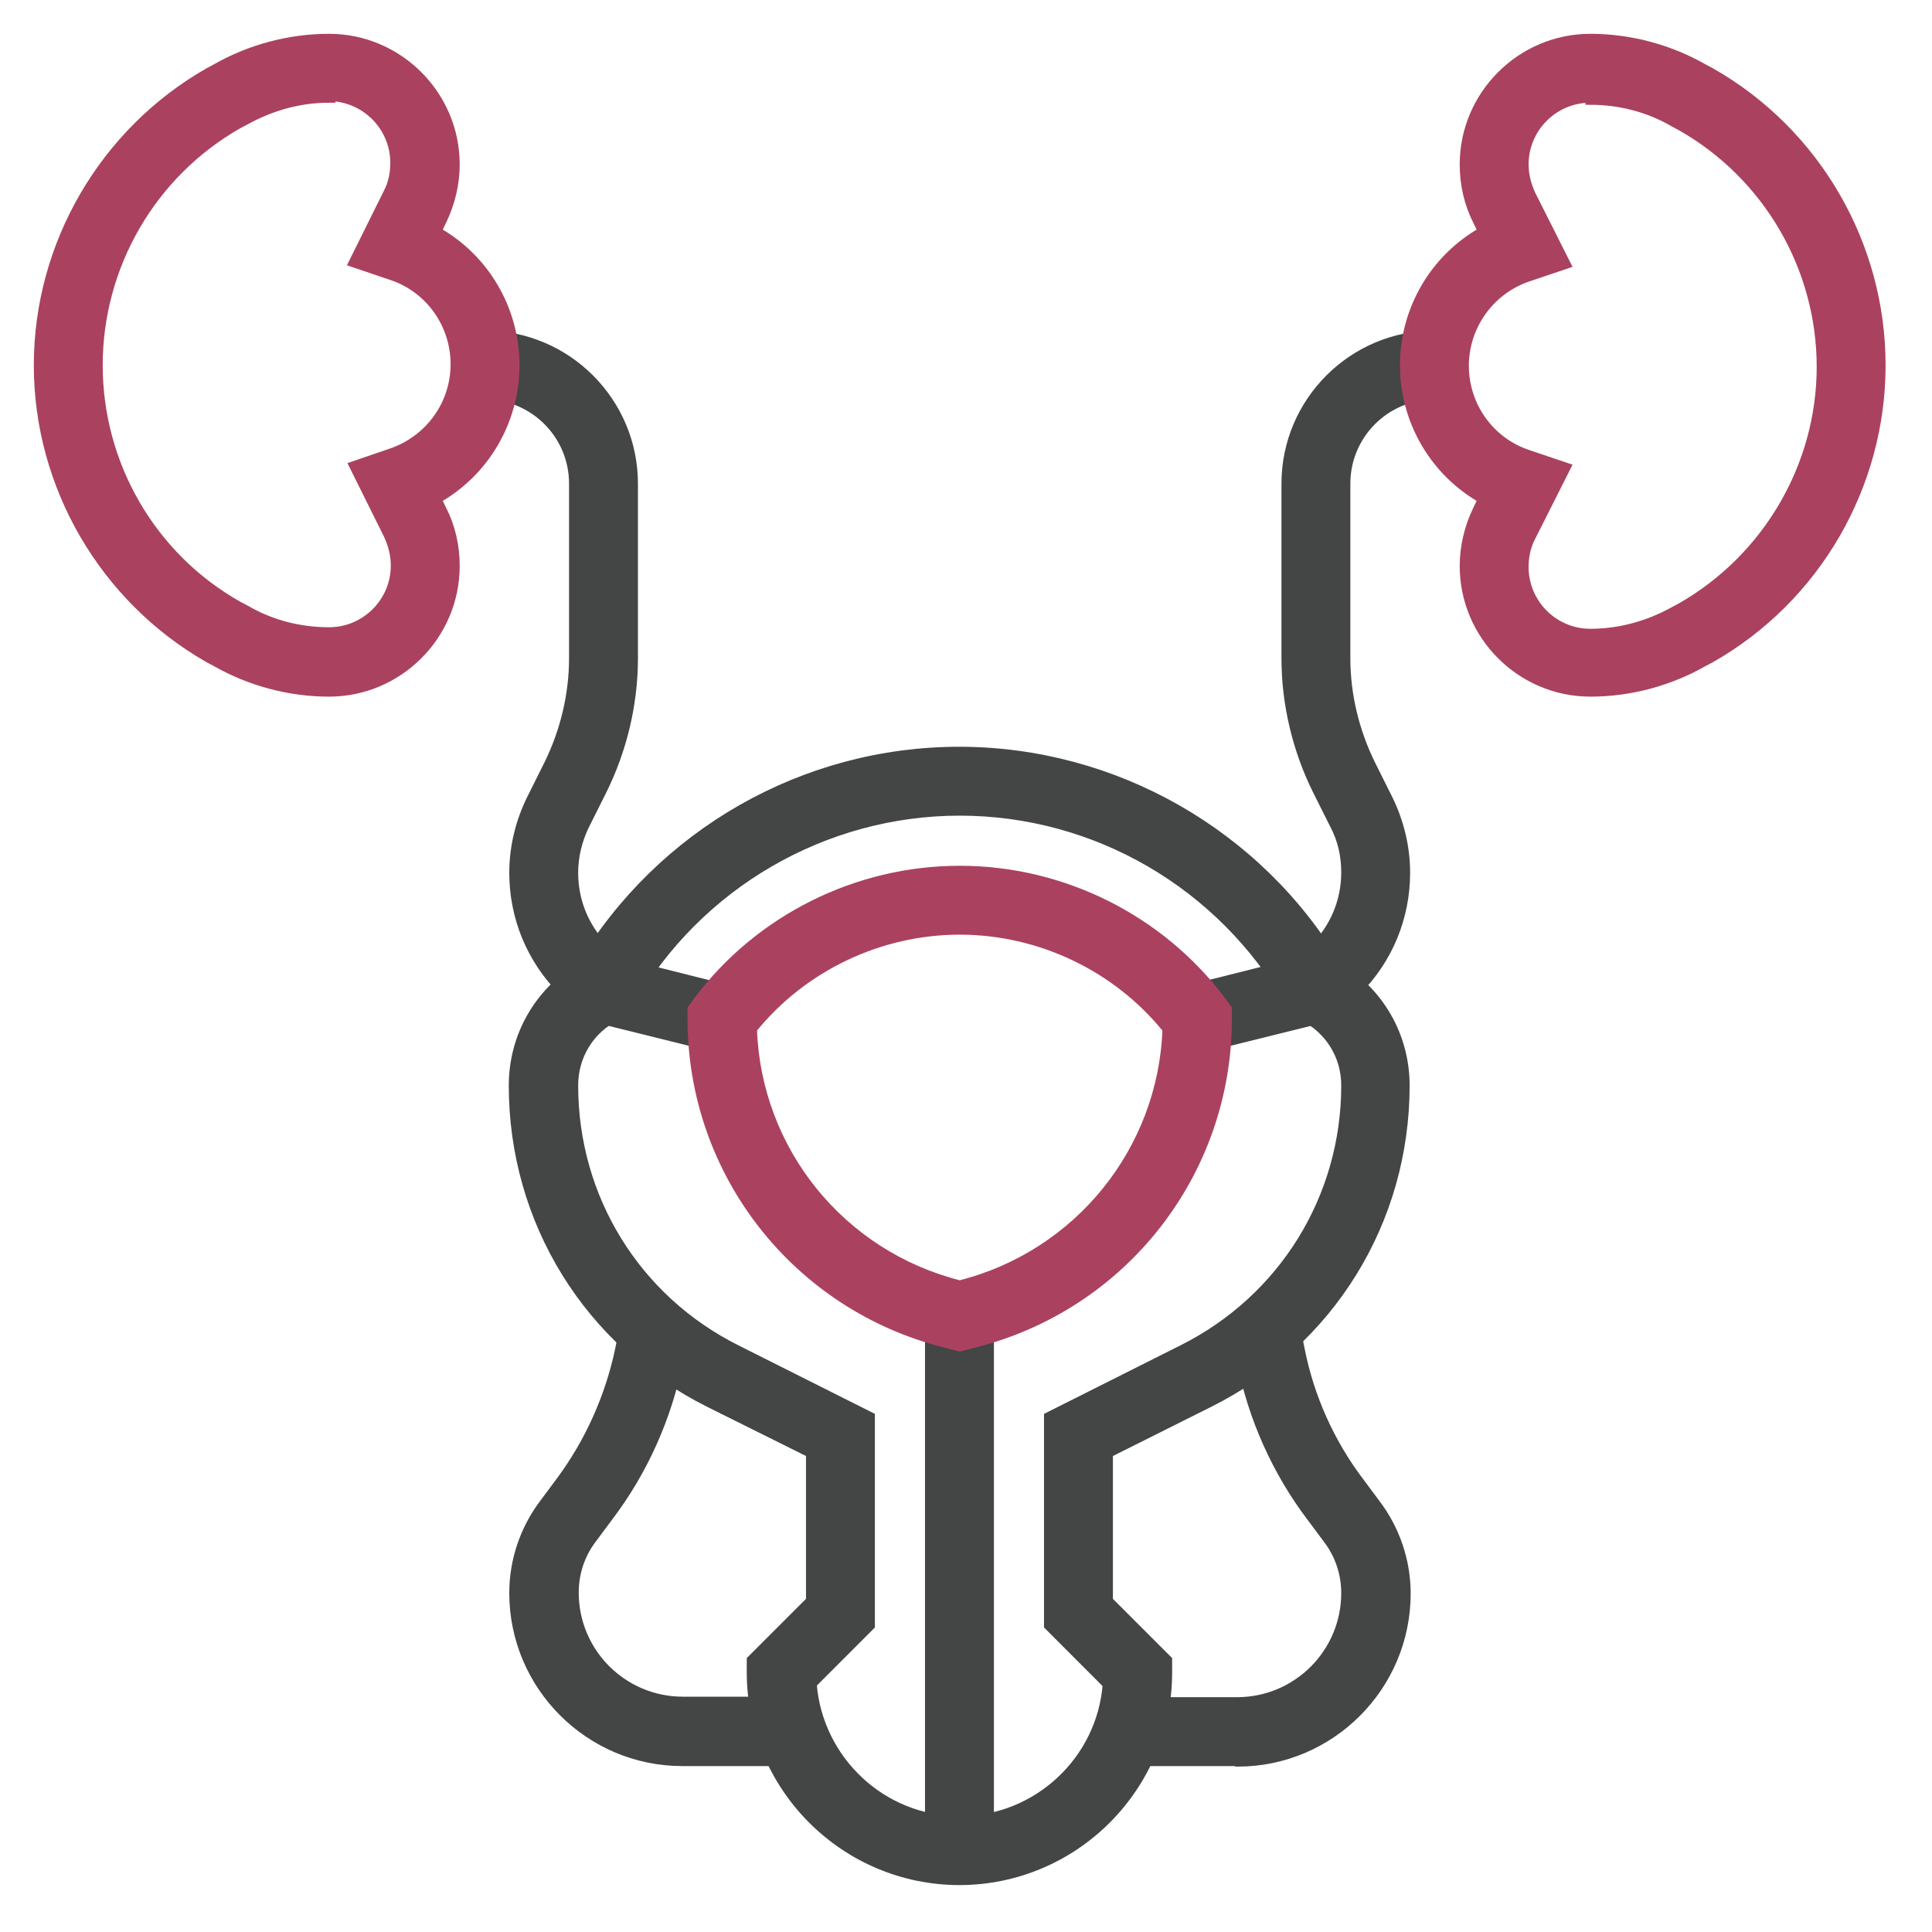
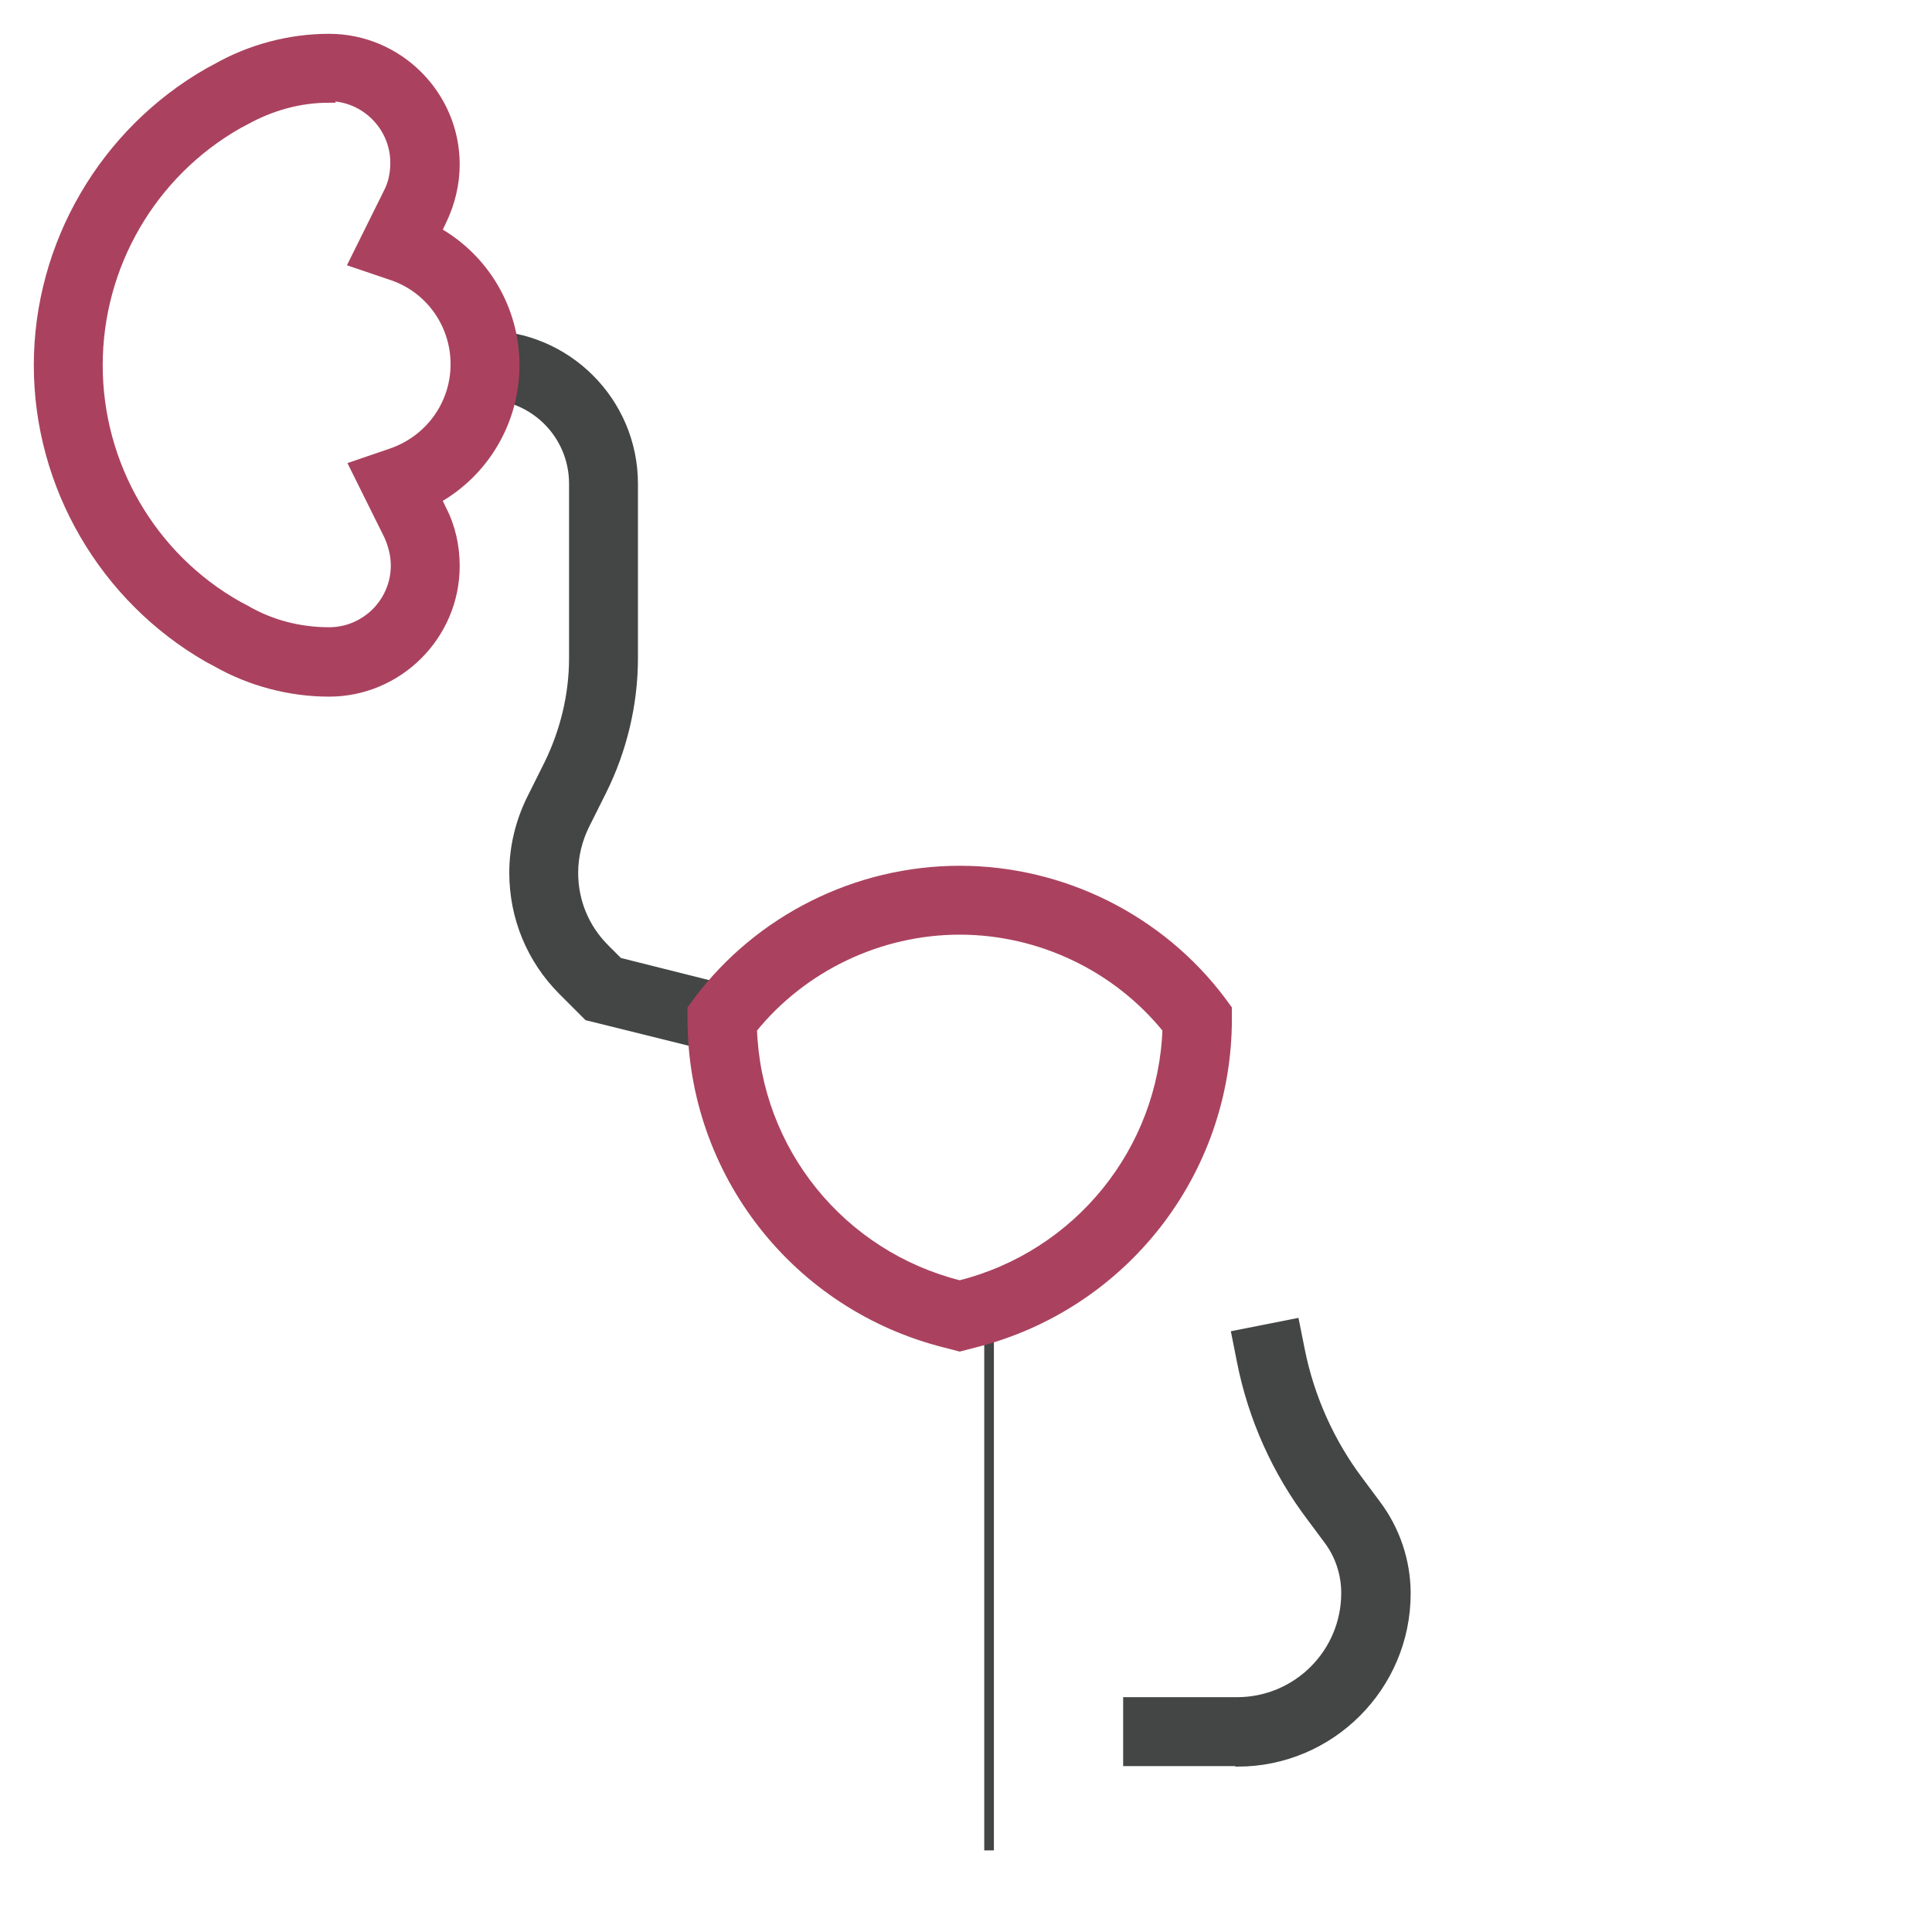
<svg xmlns="http://www.w3.org/2000/svg" width="50" height="50" viewBox="0 0 50 50" fill="none">
-   <path d="M25.597 34.049H24.064V47.888H25.597V34.049Z" fill="#444545" stroke="#444545" stroke-width="0.25" stroke-miterlimit="10" />
-   <path d="M20.482 45.581H17.66C15.259 45.581 13.305 43.627 13.305 41.226C13.305 40.398 13.577 39.584 14.079 38.92L14.513 38.336C15.259 37.332 15.788 36.152 16.046 34.917L16.181 34.239L17.687 34.538L17.552 35.216C17.267 36.668 16.643 38.065 15.747 39.245L15.313 39.829C15.015 40.222 14.852 40.711 14.852 41.213C14.852 42.773 16.114 44.035 17.674 44.035H20.496V45.568L20.482 45.581Z" fill="#444545" stroke="#444545" stroke-width="0.25" stroke-miterlimit="10" />
+   <path d="M25.597 34.049V47.888H25.597V34.049Z" fill="#444545" stroke="#444545" stroke-width="0.25" stroke-miterlimit="10" />
  <path d="M18.501 27.103L15.218 26.289L14.567 25.638C13.753 24.824 13.305 23.738 13.305 22.585C13.305 21.92 13.468 21.256 13.767 20.659L14.201 19.79C14.621 18.936 14.852 17.986 14.852 17.036V12.518C14.852 11.243 13.821 10.212 12.546 10.212V8.679C14.662 8.679 16.385 10.402 16.385 12.518V17.036C16.385 18.216 16.1 19.41 15.571 20.469L15.137 21.337C14.947 21.717 14.838 22.151 14.838 22.585C14.838 23.331 15.123 24.023 15.652 24.552L16.005 24.905L18.868 25.624L18.501 27.116V27.103Z" fill="#444545" stroke="#444545" stroke-width="0.25" stroke-miterlimit="10" />
  <path d="M8.516 17.904C7.499 17.904 6.481 17.633 5.599 17.131L5.396 17.023C2.696 15.476 1 12.573 1 9.452C1 6.332 2.696 3.428 5.396 1.882L5.599 1.773C6.481 1.271 7.499 1 8.516 1C10.307 1 11.772 2.465 11.772 4.256C11.772 4.758 11.65 5.26 11.433 5.708L11.297 5.993C12.532 6.685 13.319 8.001 13.319 9.452C13.319 10.904 12.532 12.22 11.297 12.912L11.433 13.197C11.664 13.644 11.772 14.146 11.772 14.648C11.772 16.439 10.307 17.904 8.516 17.904ZM8.516 2.533C7.756 2.533 7.024 2.737 6.359 3.103L6.155 3.211C3.917 4.487 2.533 6.875 2.533 9.452C2.533 12.03 3.917 14.418 6.155 15.68L6.359 15.788C7.01 16.168 7.756 16.358 8.516 16.358C9.466 16.358 10.239 15.585 10.239 14.635C10.239 14.364 10.171 14.106 10.063 13.861L9.167 12.057L10.117 11.732C11.121 11.392 11.786 10.47 11.786 9.425C11.786 8.38 11.121 7.444 10.117 7.119L9.154 6.793L10.049 4.989C10.171 4.758 10.226 4.487 10.226 4.215C10.226 3.266 9.452 2.492 8.503 2.492L8.516 2.533Z" fill="#AA425F" stroke="#AA425F" stroke-width="0.25" stroke-miterlimit="10" />
-   <path d="M24.837 48.661C21.866 48.661 19.451 46.246 19.451 43.275V42.963L20.984 41.43V37.604L18.366 36.301C15.232 34.741 13.292 31.594 13.292 28.093C13.292 26.818 13.957 25.665 15.042 25.027C17.104 21.568 20.821 19.451 24.824 19.451C28.826 19.451 32.57 21.581 34.605 25.027C35.691 25.665 36.356 26.818 36.356 28.093C36.356 31.594 34.416 34.741 31.282 36.301L28.677 37.604V41.43L30.21 42.963V43.275C30.21 46.246 27.795 48.661 24.824 48.661H24.837ZM21.011 43.587C21.174 45.568 22.829 47.128 24.837 47.128C26.845 47.128 28.514 45.568 28.663 43.587L27.144 42.067V36.668L30.603 34.931C33.208 33.629 34.836 31.01 34.836 28.093C34.836 27.32 34.416 26.642 33.724 26.289L33.52 26.18L33.398 25.977C31.621 22.87 28.351 20.984 24.837 20.984C21.323 20.984 18.054 22.884 16.304 25.936L16.181 26.14L15.951 26.289C15.259 26.628 14.838 27.32 14.838 28.093C14.838 31.01 16.453 33.629 19.058 34.931L22.517 36.668V42.067L20.998 43.587H21.011Z" fill="#444545" stroke="#444545" stroke-width="0.25" stroke-miterlimit="10" />
  <path d="M32.014 45.581H29.192V44.048H32.014C33.574 44.048 34.836 42.786 34.836 41.226C34.836 40.724 34.673 40.236 34.375 39.842L33.941 39.259C33.045 38.079 32.421 36.681 32.136 35.23L32.001 34.551L33.506 34.253L33.642 34.931C33.886 36.166 34.415 37.346 35.175 38.35L35.609 38.933C36.111 39.598 36.383 40.412 36.383 41.24C36.383 43.641 34.429 45.595 32.028 45.595L32.014 45.581Z" fill="#444545" stroke="#444545" stroke-width="0.25" stroke-miterlimit="10" />
-   <path d="M31.173 27.103L30.807 25.61L33.669 24.892L34.022 24.539C34.551 24.01 34.836 23.318 34.836 22.572C34.836 22.137 34.741 21.717 34.538 21.337L34.103 20.469C33.574 19.41 33.289 18.216 33.289 17.036V12.518C33.289 10.402 35.012 8.679 37.129 8.679V10.212C35.854 10.212 34.822 11.243 34.822 12.518V17.036C34.822 17.986 35.053 18.936 35.474 19.79L35.908 20.659C36.206 21.256 36.369 21.92 36.369 22.585C36.369 23.738 35.921 24.824 35.107 25.638L34.456 26.289L31.173 27.103Z" fill="#444545" stroke="#444545" stroke-width="0.25" stroke-miterlimit="10" />
-   <path d="M41.158 17.904C39.367 17.904 37.902 16.439 37.902 14.648C37.902 14.146 38.024 13.644 38.241 13.197L38.377 12.912C37.142 12.22 36.356 10.904 36.356 9.452C36.356 8.001 37.142 6.685 38.377 5.993L38.241 5.708C38.011 5.26 37.902 4.758 37.902 4.256C37.902 2.465 39.367 1 41.158 1C42.176 1 43.193 1.271 44.075 1.773L44.279 1.882C46.992 3.428 48.674 6.332 48.674 9.452C48.674 12.573 46.992 15.476 44.279 17.023L44.075 17.131C43.193 17.633 42.176 17.904 41.158 17.904ZM41.158 2.533C40.209 2.533 39.435 3.306 39.435 4.256C39.435 4.527 39.503 4.785 39.612 5.029L40.521 6.834L39.557 7.159C38.567 7.485 37.889 8.421 37.889 9.466C37.889 10.511 38.553 11.447 39.557 11.772L40.521 12.098L39.612 13.902C39.49 14.133 39.435 14.404 39.435 14.675C39.435 15.625 40.209 16.398 41.158 16.398C41.918 16.398 42.651 16.195 43.316 15.829L43.519 15.72C45.744 14.445 47.141 12.057 47.141 9.493C47.141 6.929 45.758 4.541 43.519 3.266L43.316 3.157C42.664 2.777 41.918 2.587 41.158 2.587V2.533Z" fill="#AA425F" stroke="#AA425F" stroke-width="0.25" stroke-miterlimit="10" />
  <path d="M24.837 34.85L24.471 34.755C20.618 33.791 17.918 30.345 17.918 26.37V26.113L18.067 25.909C19.655 23.793 22.178 22.531 24.837 22.531C27.496 22.531 30.02 23.793 31.607 25.909L31.756 26.113V26.37C31.756 30.345 29.057 33.791 25.204 34.755L24.837 34.85ZM19.465 26.628C19.573 29.789 21.758 32.489 24.837 33.262C27.917 32.489 30.101 29.776 30.21 26.628C28.907 25.014 26.913 24.064 24.837 24.064C22.762 24.064 20.767 25.014 19.465 26.628Z" fill="#AA425F" stroke="#AA425F" stroke-width="0.25" stroke-miterlimit="10" />
</svg>